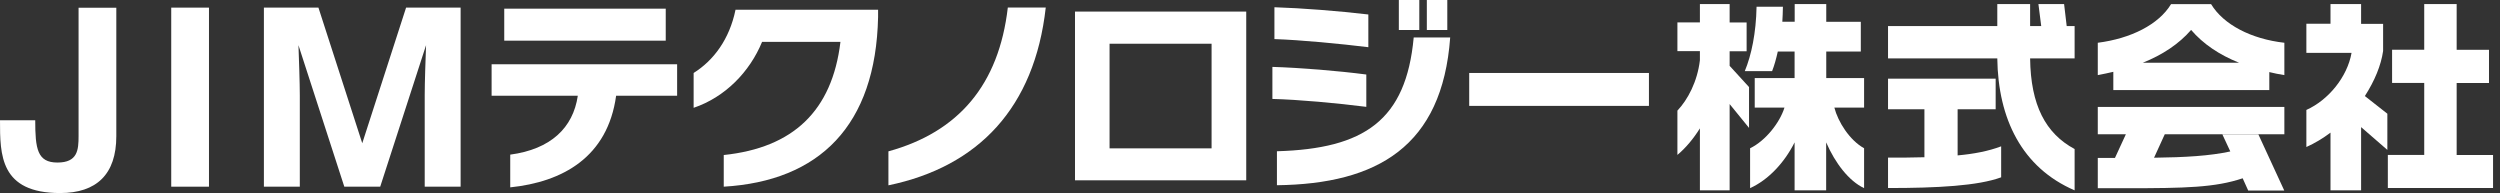
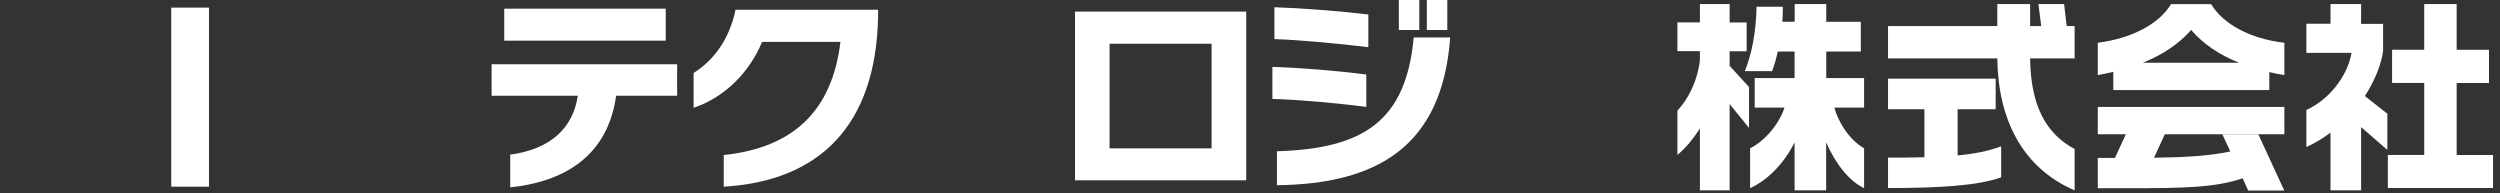
<svg xmlns="http://www.w3.org/2000/svg" id="_レイヤー_1" viewBox="0 0 259 20">
  <rect x="0" y="0" width="259" height="20" fill="#333333" stroke="none" />
  <defs>
    <style>.cls-1{fill:#fff;}</style>
  </defs>
  <rect class="cls-1" x="17.74" y=".79" width="3.91" height="18.55" />
-   <path class="cls-1" d="m39.39,19.34h-3.72l-4.75-14.66c.05,1.27.14,4.02.14,5.18v9.48h-3.72V.79h5.65l4.54,14.05L42.07.79h5.65v18.55h-3.72v-9.48c0-1.29.09-3.84.14-5.18l-4.75,14.66Z" />
  <path class="cls-1" d="m63.83,9.92c-.88,6.38-5.56,8.93-10.97,9.49v-3.39c4.19-.56,6.51-2.77,7-6.1h-8.93v-3.26h19.22v3.26h-6.31ZM52.24.9h16.73v3.31h-16.73V.9Z" />
  <path class="cls-1" d="m74.98,19.35v-3.29c7.19-.75,11.23-4.57,12.09-11.72h-8.12c-1.29,3.13-3.84,5.73-7.09,6.83v-3.61c2.06-1.29,3.71-3.48,4.34-6.55h14.77v.77c-.24,11.23-6.08,16.98-16,17.56" />
-   <path class="cls-1" d="m92.04,19.2v-3.52c7.26-2,11.44-6.89,12.37-14.9h3.93c-1.16,10.37-6.98,16.49-16.3,18.42" />
  <path class="cls-1" d="m111.37,1.2h17.74v17.48h-17.74V1.2Zm14.15,3.33h-10.57v10.84h10.57V4.53Z" />
  <path class="cls-1" d="m131.82,10.26v-3.33c2.92.09,6.83.41,9.73.79v3.35c-3.07-.39-7-.75-9.73-.82m.21-6.21V.75c2.85.09,6.68.39,9.73.75v3.39c-2.94-.36-7-.75-9.73-.84m.26,15.14v-3.52c9.06-.26,13.38-3.2,14.17-11.79h3.78c-.82,11.3-7.56,15.18-17.95,15.31M144.92,0h2.12v3.11h-2.12V0Zm2.9,0h2.12v3.11h-2.12V0Z" />
-   <rect class="cls-1" x="152.21" y="7.56" width="18.62" height="3.41" />
  <path class="cls-1" d="m179.19,10.77v8.95h-3.08v-6.42c-.67,1.07-1.45,2.01-2.33,2.75v-4.59c1.07-1.13,2.07-3,2.33-5.22v-.94h-2.33v-2.98h2.33V.42h3.08v1.91h1.76v2.98h-1.76v1.51l2.01,2.2v4.23l-2.01-2.47Zm10,4v4.95h-3.27v-4.97c-1.07,2.14-2.75,3.9-4.61,4.74v-4.13c1.61-.78,3.08-2.66,3.56-4.21h-3.08v-3.06h4.13v-2.75h-1.74c-.17.76-.36,1.45-.59,2.03h-2.83c.69-1.66,1.17-3.96,1.22-6.67h2.73c0,.55-.04,1.07-.06,1.55h1.28V.42h3.27v1.84h3.58v3.08h-3.58v2.75h3.92v3.06h-3.08c.38,1.47,1.57,3.37,3.08,4.21v4.13c-1.57-.73-3-2.6-3.92-4.72" />
  <path class="cls-1" d="m206.92,6.05h-11.32v-3.35h11.32V.42h3.4v2.28h1.15l-.29-2.28h2.66l.27,2.28h.82v3.35h-4.61c.06,4.86,1.61,7.78,4.61,9.39v4.28c-5.45-2.35-7.93-7.4-8.01-13.67m-11.32,13.42v-3.14c1.26,0,2.52,0,3.77-.04v-4.97h-3.77v-3.17h11.15v3.17h-3.94v4.78c1.66-.15,3.19-.44,4.51-.94v3.21c-2.39.88-6.58,1.11-11.72,1.11" />
  <path class="cls-1" d="m235.1,7.46v1.87h-16.16v-1.89c-.53.13-1.05.23-1.61.34v-3.35c3.44-.44,6.31-1.89,7.59-4h4.15c1.28,2.12,4.15,3.61,7.59,4v3.35c-.55-.08-1.05-.19-1.55-.31m-2.2,12.26l-.57-1.26c-2.85.96-5.93,1.03-12.05,1.03h-2.96v-3.14h1.78l1.13-2.45h-2.91v-2.83h19.33v2.83h-12.39l-1.11,2.43c3.23-.04,5.77-.19,7.9-.65l-.82-1.76h3.73l2.68,5.81h-3.75Zm-5.91-16.63c-1.26,1.45-2.96,2.58-5.01,3.4h9.98c-2.05-.82-3.73-1.95-4.97-3.4" />
  <path class="cls-1" d="m244.61,13.16v6.56h-3.17v-5.98c-.78.59-1.61,1.09-2.5,1.49v-3.84c2.29-1.03,4.24-3.42,4.68-5.91h-4.68v-3.02h2.5V.42h3.17v2.05h2.28v2.81c-.21,1.49-.88,3.1-1.89,4.67l2.33,1.83v3.75l-2.73-2.37Zm2.77,6.31v-3.42h3.77v-7.46h-3.33v-3.44h3.33V.42h3.36v4.74h3.35v3.44h-3.35v7.46h3.77v3.42h-10.9Z" />
-   <path class="cls-1" d="m12.05,14.11c0,3.96-2.06,5.89-5.82,5.89-6.23,0-6.23-3.96-6.23-7.54h3.65c0,2.95.21,4.38,2.3,4.38s2.19-1.3,2.19-2.74V.8h3.91v13.3Z" />
</svg>